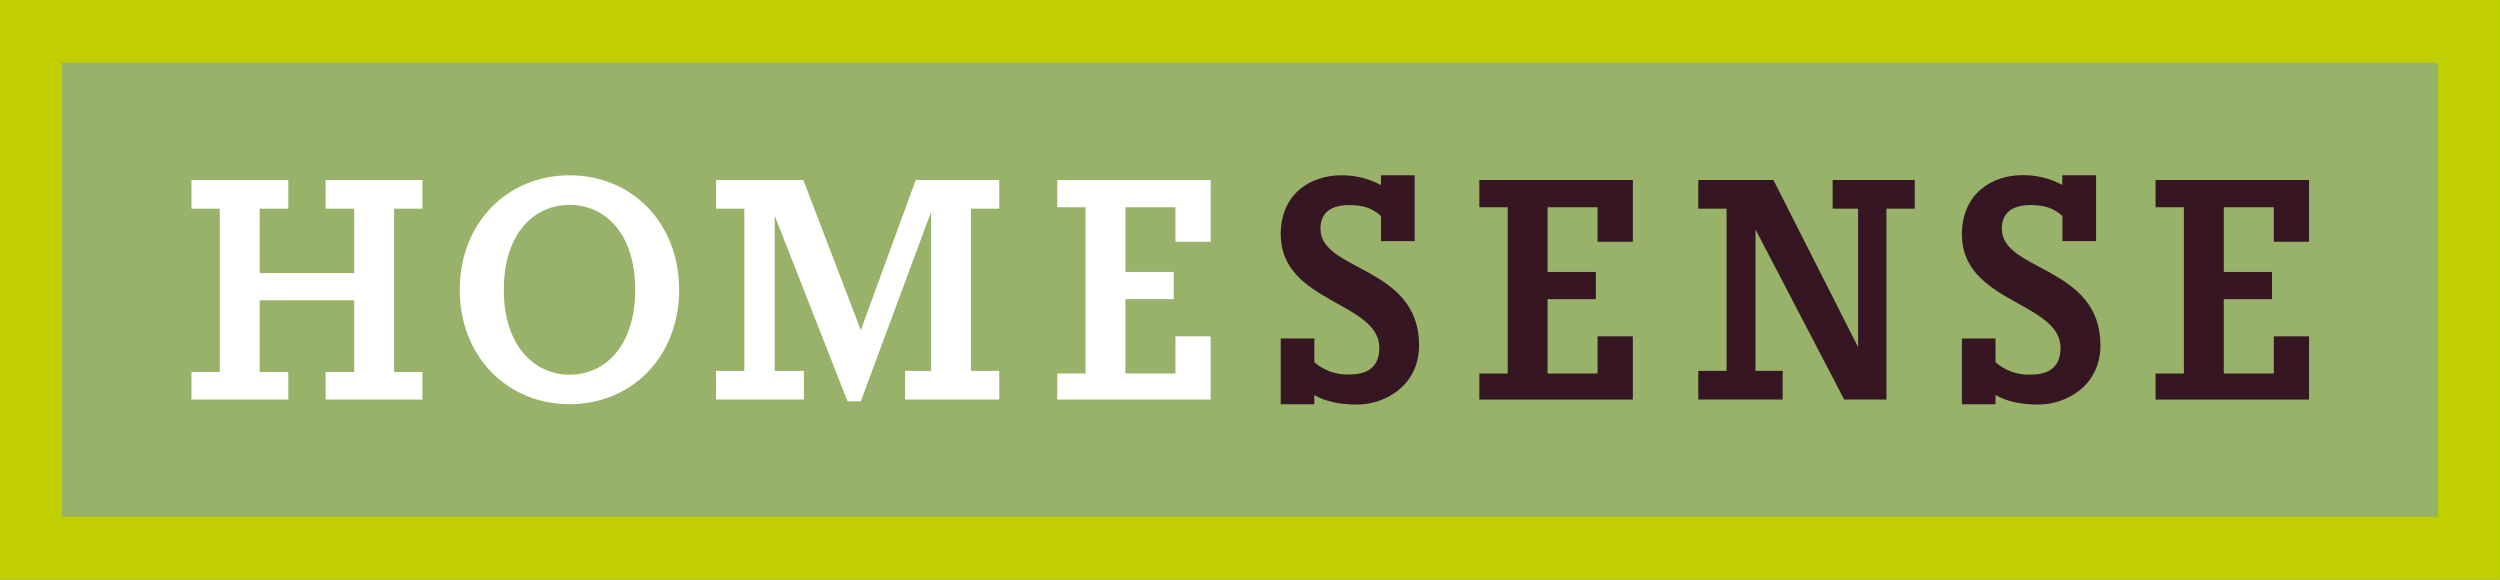
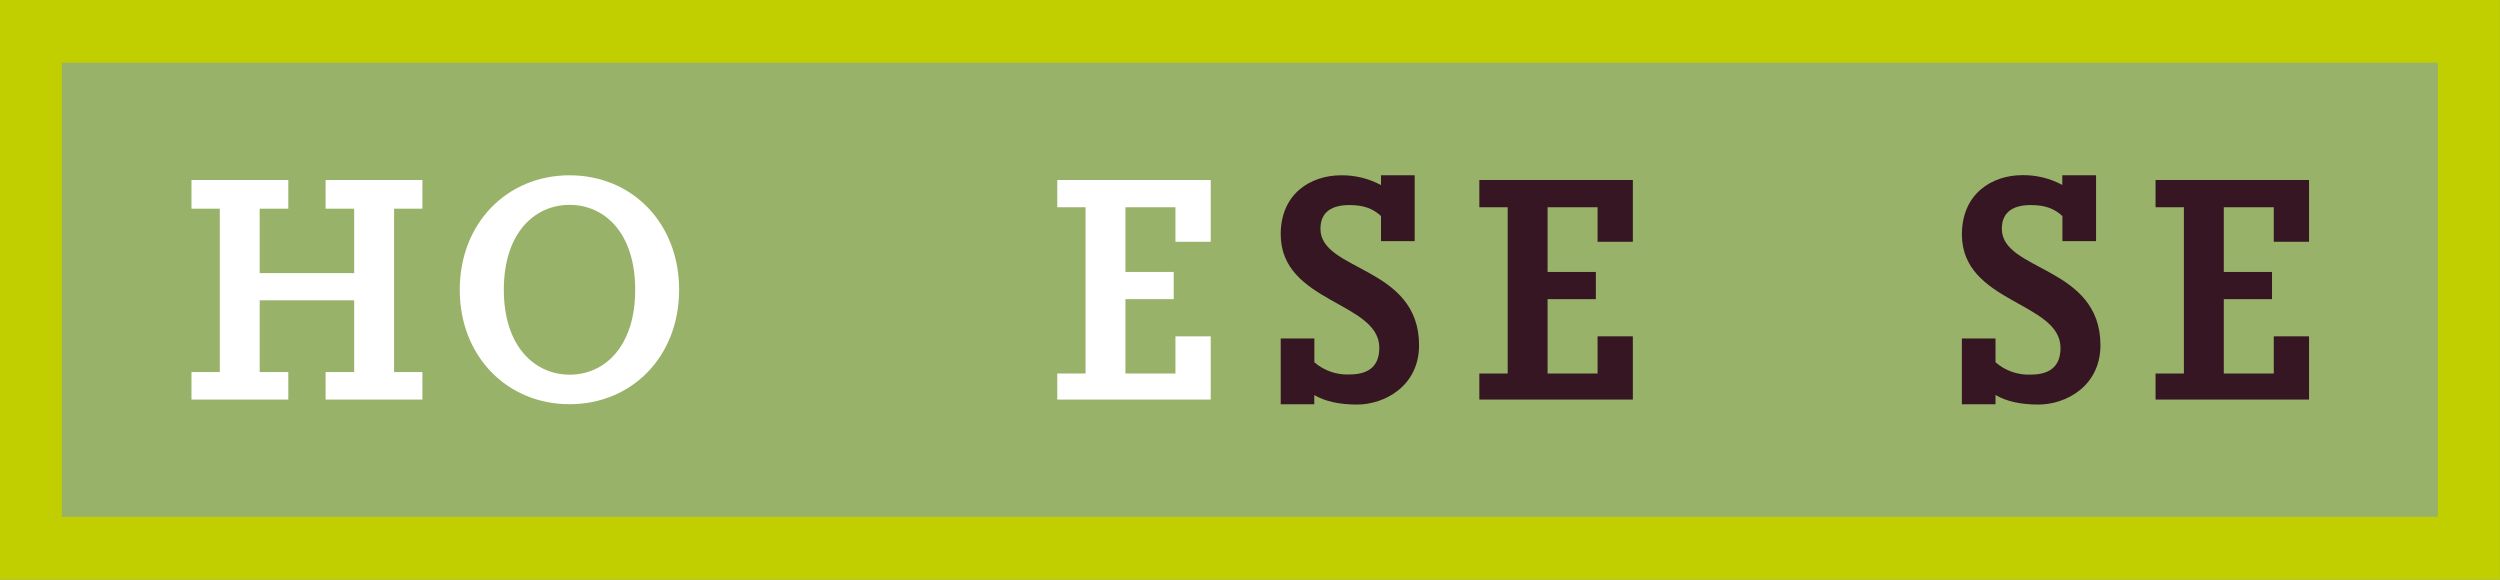
<svg xmlns="http://www.w3.org/2000/svg" width="220" height="51" viewBox="0 0 220 51" fill="none">
  <rect x="0" y="0" width="220" height="51" fill="#808080" stroke="none" />
  <g clip-path="url(#clip0_5439_16036)">
    <rect width="220" height="51" fill="#98B269" />
    <path d="M0 0V51H219.99V0H0ZM214.534 45.481H5.449V5.519H214.534V45.481Z" fill="#C1CE00" />
    <path d="M16.851 35.162V32.742H19.342V18.364H16.851V15.841H25.37V18.364H22.852V24.035H31.167V18.364H28.653V15.841H37.171V18.364H34.68V32.742H37.171V35.162H28.653V32.742H31.167V26.427H22.852V32.742H25.37V35.162H16.851Z" fill="white" />
    <path d="M40.458 25.502C40.458 19.629 44.631 15.426 50.124 15.426C55.617 15.426 59.763 19.626 59.763 25.498C59.763 31.37 55.617 35.57 50.124 35.57C44.631 35.57 40.458 31.37 40.458 25.498V25.502ZM55.898 25.498C55.898 20.476 53.19 18.028 50.124 18.028C47.058 18.028 44.337 20.479 44.337 25.502C44.337 30.524 47.085 32.971 50.138 32.971C53.19 32.971 55.898 30.51 55.898 25.502" fill="white" />
-     <path d="M74.583 35.316L68.173 18.985V32.636H70.742V35.162H63.012V32.636H65.503V18.364H63.012V15.841H70.691L75.751 29.057L80.584 15.841H87.935V18.364H85.444V32.636H87.935V35.162H79.643V32.636H81.934V18.649L75.751 35.316H74.583Z" fill="white" />
    <path d="M93.039 32.869H95.529V18.238H93.039V15.841H106.543V21.275H103.439V18.238H99.039V23.932H103.287V26.325H99.039V32.869H103.439V29.598H106.543V35.162H93.039V32.869Z" fill="white" />
    <path d="M130.183 32.869H132.677V18.238H130.183V15.841H143.69V21.275H140.587V18.238H136.187V23.932H140.435V26.325H136.187V32.869H140.587V29.598H143.69V35.162H130.183V32.869Z" fill="#351622" />
-     <path d="M156.873 35.162H149.448V32.636H151.939V18.364H149.448V15.841H156.061L163.514 30.551V18.364H161.273V15.841H168.499V18.364H166.005V35.162H162.292L154.484 20.195V32.636H156.873V35.162Z" fill="#351622" />
    <path d="M189.689 32.869H192.183V18.238H189.689V15.841H203.196V21.275H200.093V18.238H195.693V23.932H199.937V26.325H195.693V32.869H200.093V29.598H203.196V35.162H189.689V32.869Z" fill="#351622" />
    <path d="M115.657 34.764V35.573H112.703V29.783H115.664V31.881C116.522 32.623 117.627 33.005 118.754 32.951C120.223 32.951 121.38 32.402 121.38 30.606C121.38 26.537 112.703 26.667 112.703 20.616C112.703 17.055 115.322 15.426 118.026 15.426C119.247 15.412 120.451 15.708 121.529 16.287V15.426H124.491V21.22H121.529V19.012C120.832 18.361 120.01 18.045 118.747 18.045C117.278 18.045 116.199 18.594 116.199 20.133C116.199 23.904 124.877 23.393 124.877 30.383C124.877 33.955 121.861 35.601 119.417 35.601C117.847 35.601 116.585 35.313 115.657 34.764Z" fill="#351622" />
    <path d="M175.606 34.764V35.573H172.645V29.783H175.606V31.881C176.464 32.627 177.57 33.014 178.699 32.965C180.168 32.965 181.326 32.416 181.326 30.62C181.326 26.55 172.648 26.681 172.648 20.63C172.648 17.055 175.274 15.413 177.978 15.413C179.199 15.399 180.403 15.694 181.481 16.273V15.426H184.453V21.22H181.492V19.012C180.794 18.361 179.972 18.045 178.71 18.045C177.241 18.045 176.161 18.594 176.161 20.133C176.161 23.904 184.839 23.393 184.839 30.383C184.839 33.955 181.827 35.601 179.38 35.601C177.809 35.601 176.547 35.313 175.619 34.764" fill="#351622" />
  </g>
  <defs>
    <clipPath id="clip0_5439_16036">
      <rect width="220" height="51" fill="white" />
    </clipPath>
  </defs>
</svg>